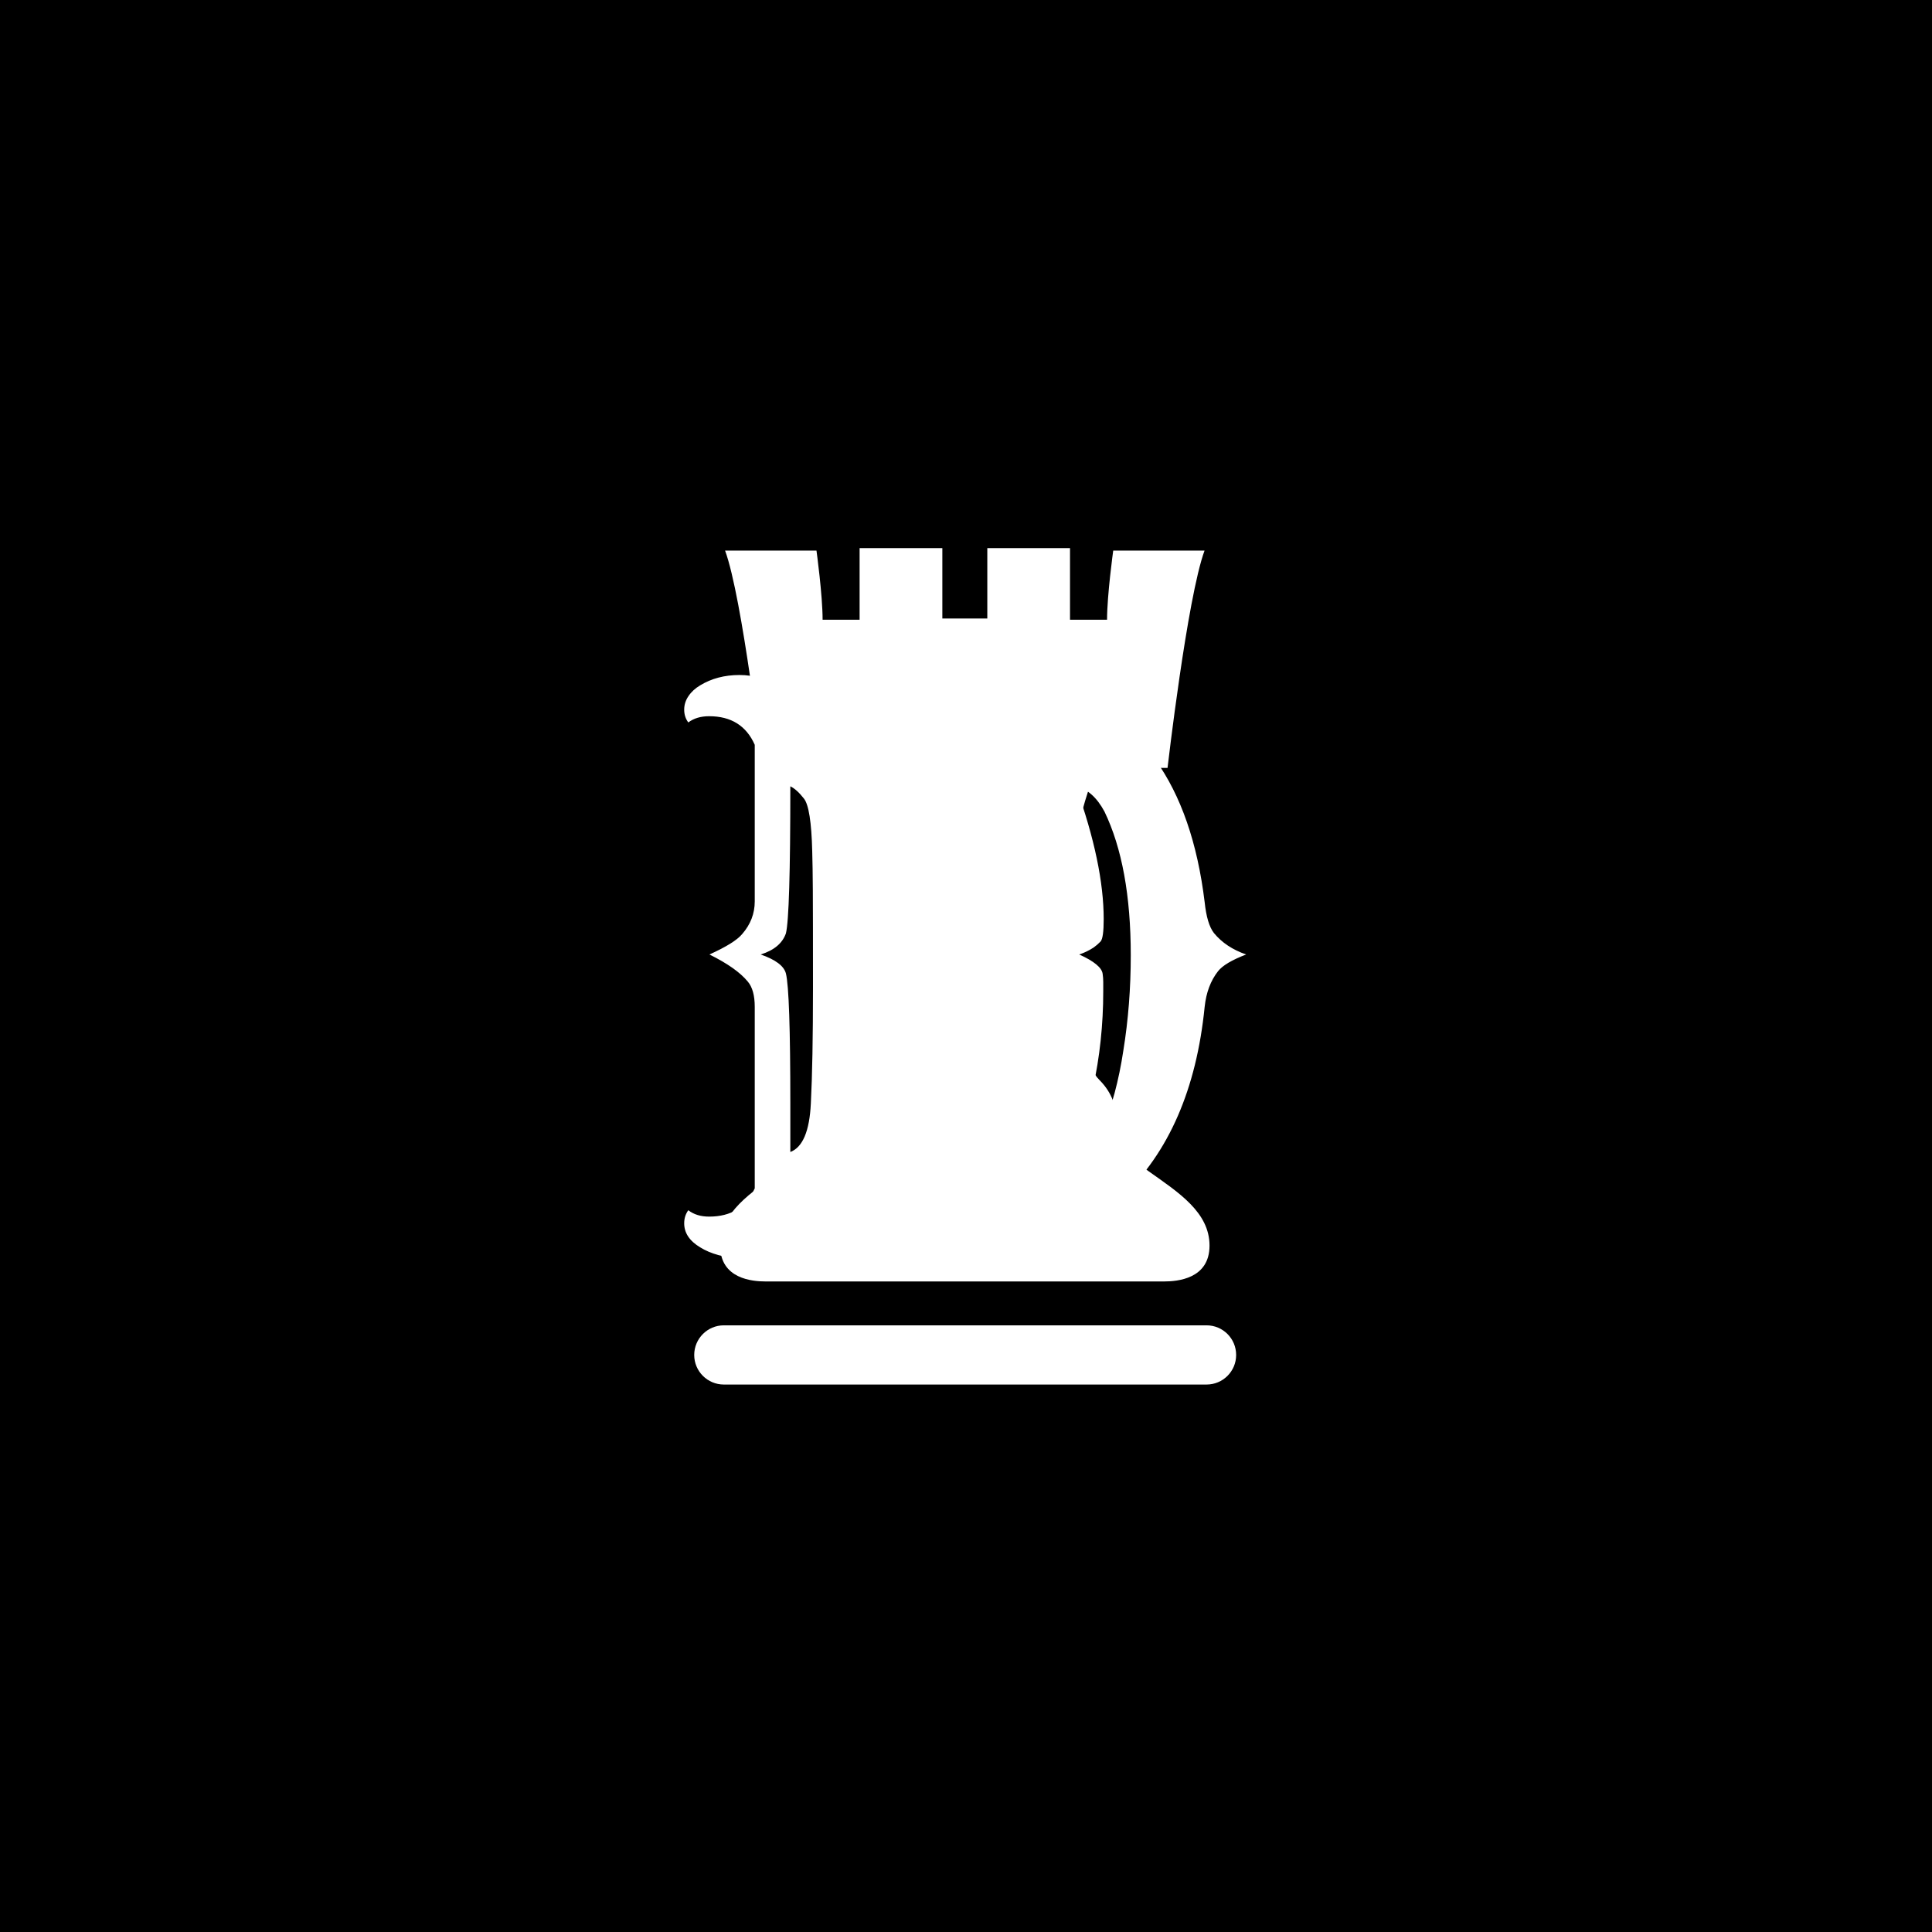
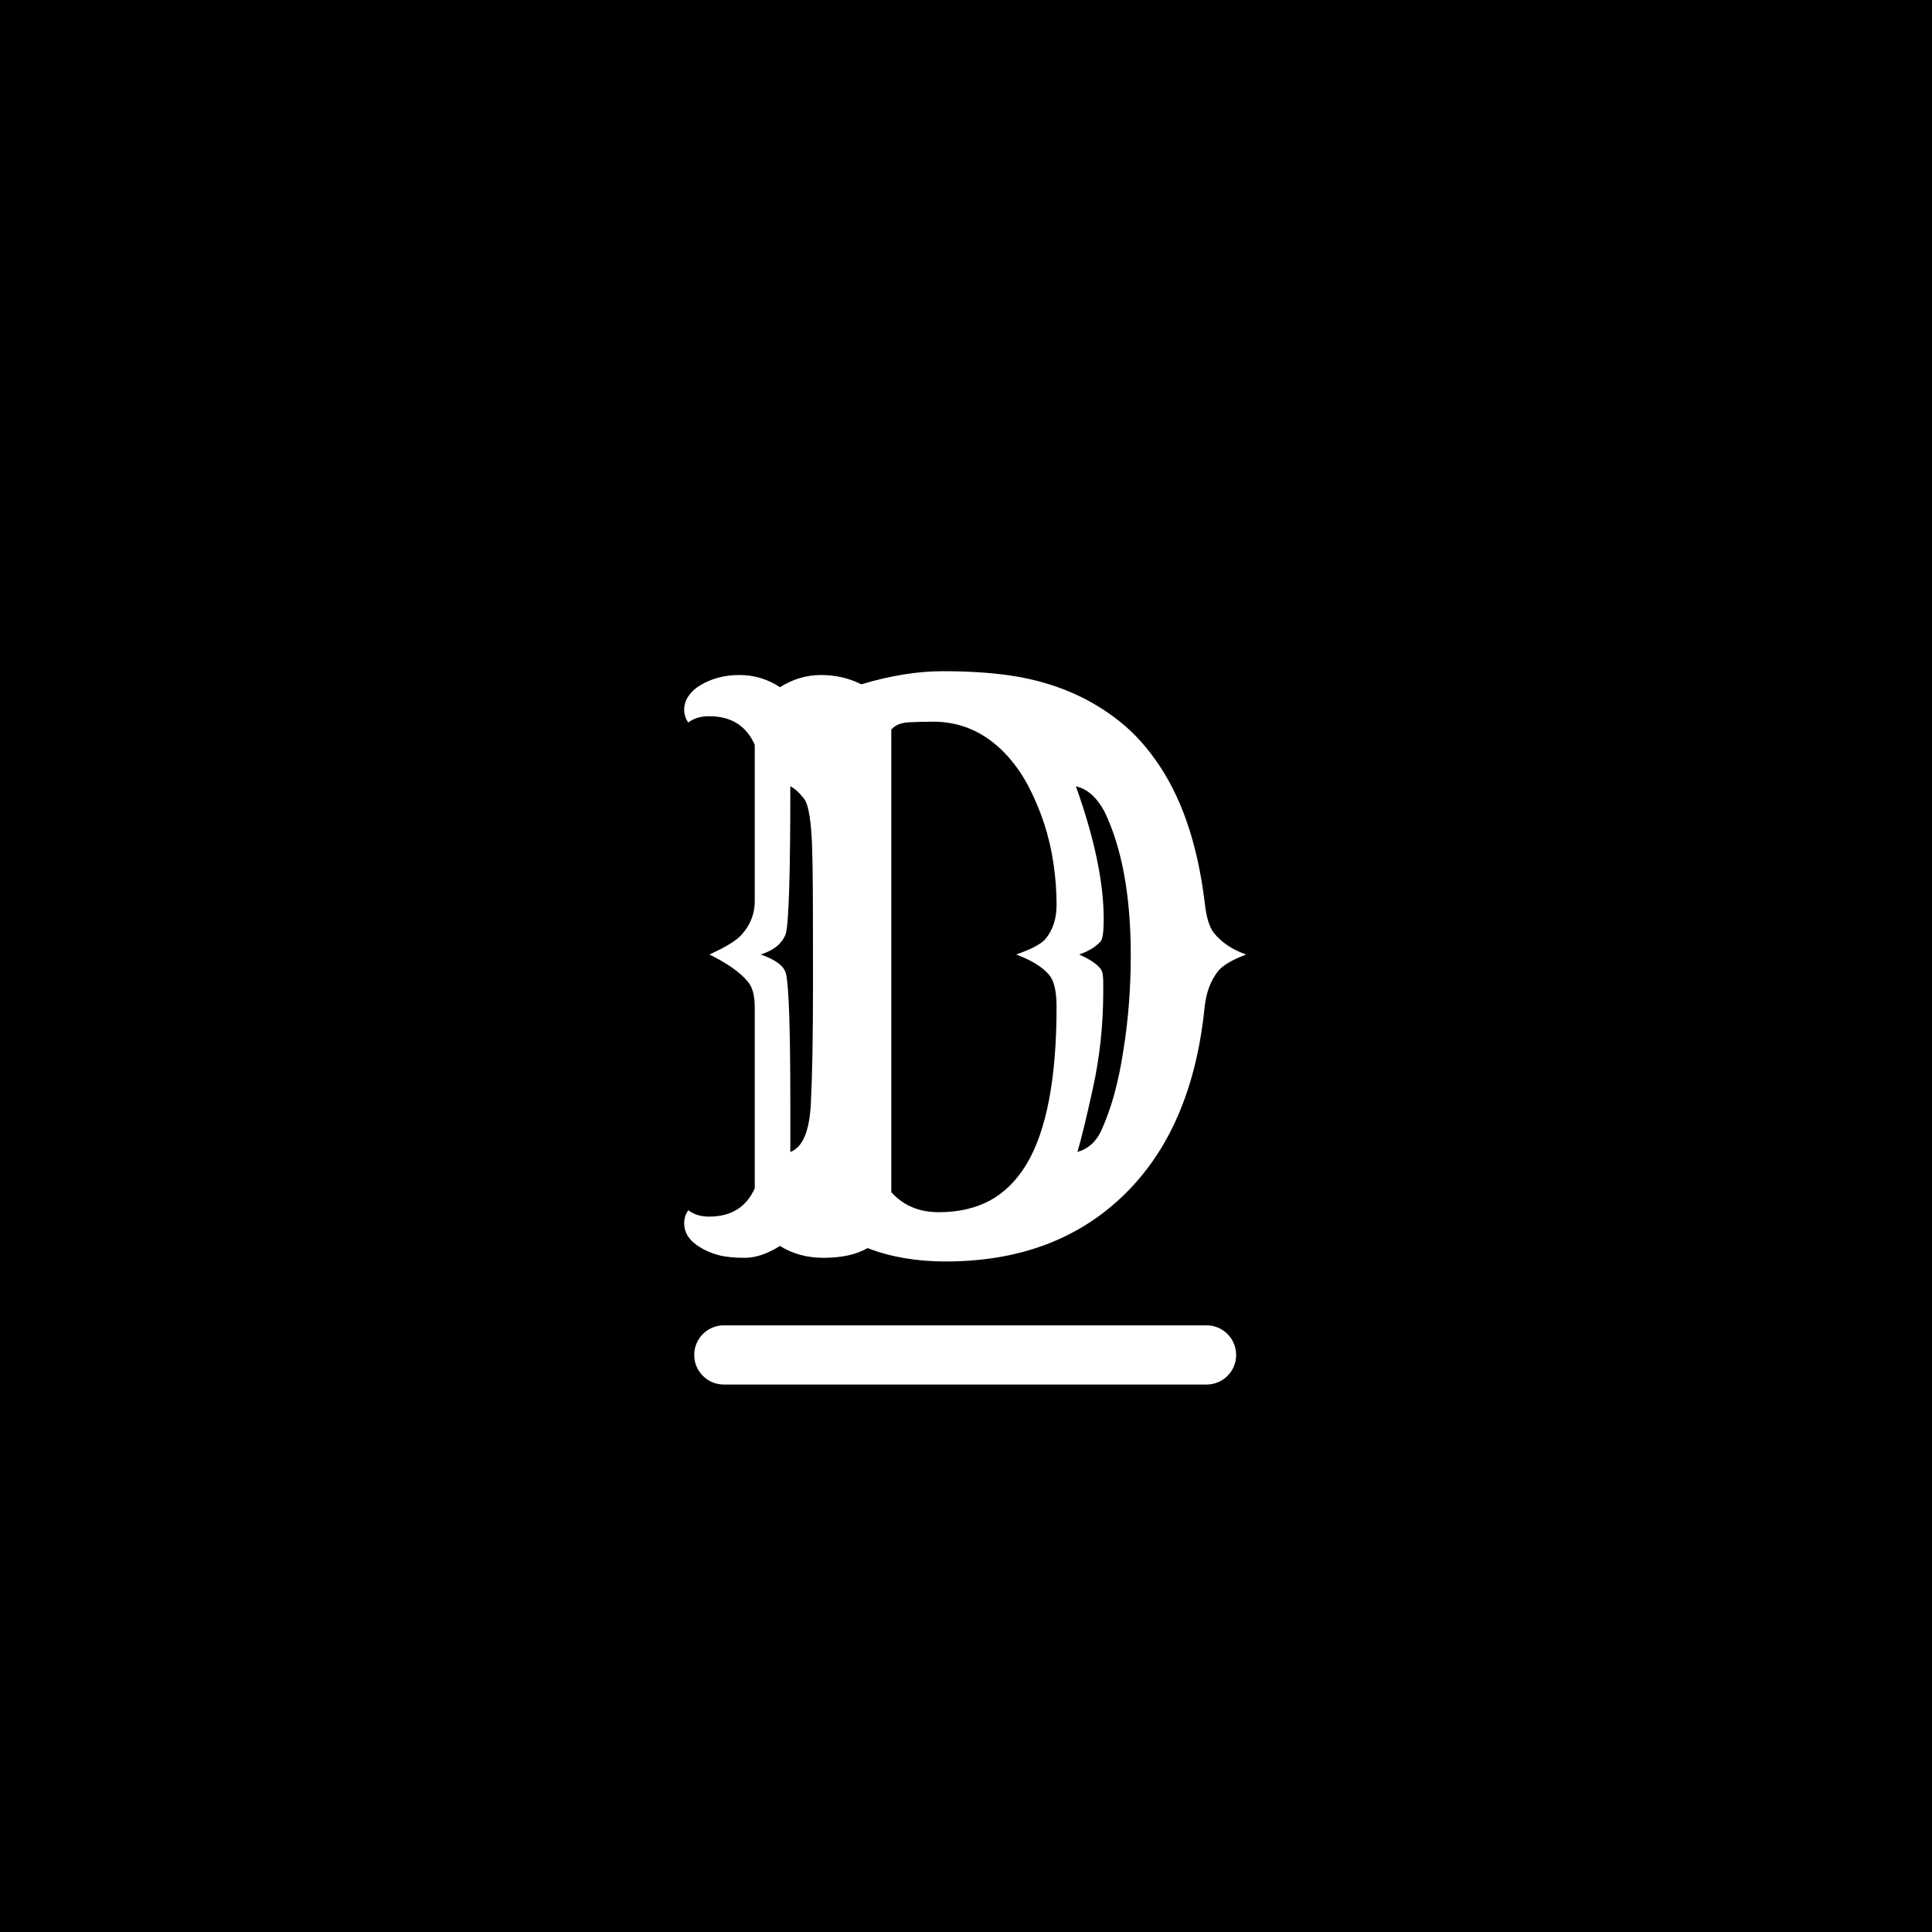
<svg xmlns="http://www.w3.org/2000/svg" version="1.1" width="1000" height="1000" viewBox="0 0 1000 1000">
  <rect width="1000" height="1000" fill="#000000" />
  <g transform="matrix(0.7,0,0,0.7,149.576,282.127)">
    <svg viewBox="0 0 396 247" data-background-color="#000000" preserveAspectRatio="xMidYMid meet" height="623" width="1000">
      <g id="tight-bounds" transform="matrix(1,0,0,1,0.24,-0.1)">
        <svg viewBox="0 0 395.52 247.2" height="247.2" width="395.52">
          <g>
            <svg />
          </g>
          <g>
            <svg viewBox="0 0 395.52 247.2" height="247.2" width="395.52">
              <mask id="cad833d7-4978-4305-b2e9-bbe616242ec1">
                <rect width="640" height="400" fill="white" />
-                 <rect width="181.246" height="254.741" fill="black" y="-3.771" x="107.137" id="transform-me" />
              </mask>
              <g transform="matrix(1,0,0,1,115.376,37.08)">
                <svg viewBox="0 0 164.769 173.04" height="173.04" width="164.769">
                  <g>
                    <svg viewBox="0 0 164.769 173.04" height="173.04" width="164.769">
                      <g>
                        <svg viewBox="0 0 164.769 173.04" height="173.04" width="164.769">
                          <g>
                            <svg viewBox="0 0 164.769 173.04" height="173.04" width="164.769">
                              <g id="textblocktransform">
                                <svg viewBox="0 0 164.769 173.04" height="173.04" width="164.769" id="textblock">
                                  <g>
                                    <svg viewBox="0 0 164.769 173.04" height="173.04" width="164.769">
                                      <g transform="matrix(1,0,0,1,0,0)">
                                        <svg width="164.769" viewBox="1.83 -38.09 36.96 38.82" height="173.04" data-palette-color="#ff2d2d">
                                          <path d="M10.99 0.49L10.99 0.49Q9.38 0.49 8.13-0.29L8.13-0.29Q6.88 0.49 5.82 0.49 4.76 0.49 4.08 0.31 3.39 0.12 2.88-0.2L2.88-0.2Q1.83-0.83 1.83-1.78L1.83-1.78Q1.83-2.27 2.1-2.64L2.1-2.64Q2.64-2.22 3.47-2.22L3.47-2.22Q5.64-2.22 6.47-4.08L6.47-4.08 6.47-16.02Q6.47-17.14 6.01-17.68L6.01-17.68Q5.27-18.58 3.49-19.46L3.49-19.46Q5.15-20.21 5.64-20.8L5.64-20.8Q6.47-21.75 6.47-22.95L6.47-22.95 6.47-33.25Q5.64-35.13 3.47-35.13L3.47-35.13Q2.64-35.13 2.1-34.72L2.1-34.72Q1.83-35.08 1.83-35.56 1.83-36.04 2.11-36.45 2.39-36.87 2.88-37.16L2.88-37.16Q4-37.84 5.46-37.84 6.91-37.84 8.13-37.04L8.13-37.04Q9.4-37.84 10.83-37.84 12.26-37.84 13.48-37.23L13.48-37.23Q16.36-38.09 18.82-38.09 21.29-38.09 23.19-37.82 25.1-37.55 26.83-36.88 28.56-36.21 30.09-35.08 31.62-33.96 32.81-32.28L32.81-32.28Q35.35-28.74 36.06-22.9L36.06-22.9Q36.21-21.46 36.67-20.87L36.67-20.87Q37.45-19.92 38.79-19.46L38.79-19.46Q37.38-18.92 36.94-18.36L36.94-18.36Q36.21-17.43 36.06-16.02L36.06-16.02Q35.25-7.91 30.62-3.52L30.62-3.52Q26.15 0.73 19.02 0.73L19.02 0.73Q16.16 0.73 13.89-0.15L13.89-0.15Q12.79 0.49 10.99 0.49ZM15.45-34.25L15.45-3.83Q16.63-2.51 18.57-2.51 20.51-2.51 21.94-3.28 23.36-4.05 24.34-5.66L24.34-5.66Q26.32-8.96 26.32-16.02L26.32-16.02Q26.32-17.55 25.83-18.12L25.83-18.12Q25.17-18.9 23.66-19.46L23.66-19.46Q25.15-19.97 25.59-20.48L25.59-20.48Q26.32-21.36 26.32-22.72 26.32-24.07 26.12-25.42 25.93-26.76 25.5-28.08 25.07-29.39 24.43-30.6 23.78-31.81 22.88-32.74L22.88-32.74Q20.9-34.77 18.21-34.77L18.21-34.77Q17.38-34.77 16.6-34.73 15.82-34.69 15.45-34.25L15.45-34.25ZM27.59-30.52L27.59-30.52Q29.42-25.42 29.42-21.78L29.42-21.78Q29.42-20.53 29.21-20.31 29-20.09 28.76-19.92L28.76-19.92Q28.32-19.63 27.81-19.46L27.81-19.46Q29.27-18.8 29.35-18.19L29.35-18.19Q29.39-17.92 29.39-17.65L29.39-17.65 29.39-17.04Q29.39-13.75 28.71-10.66 28.03-7.57 27.69-6.47L27.69-6.47Q28.78-6.79 29.28-7.92 29.79-9.06 30.14-10.36 30.49-11.67 30.71-13.13L30.71-13.13Q31.2-16.14 31.2-19.41L31.2-19.41Q31.2-25.27 29.47-28.86L29.47-28.86Q28.71-30.27 27.59-30.52ZM8.81-9.64L8.81-6.47Q10.03-6.93 10.16-9.67L10.16-9.67Q10.3-12.4 10.3-17.24 10.3-22.07 10.29-23.67 10.28-25.27 10.25-26.25L10.25-26.25Q10.18-29.13 9.7-29.72 9.23-30.32 8.81-30.52L8.81-30.52Q8.81-22.02 8.52-20.85L8.52-20.85Q8.18-19.87 6.86-19.46L6.86-19.46Q8.33-18.95 8.52-18.21L8.52-18.21Q8.81-17.04 8.81-9.64L8.81-9.64Z" opacity="1" transform="matrix(1,0,0,1,0,0)" fill="#ffffff" class="wordmark-text-0" data-fill-palette-color="primary" id="text-0" />
                                        </svg>
                                      </g>
                                    </svg>
                                  </g>
                                </svg>
                              </g>
                            </svg>
                          </g>
                          <g />
                        </svg>
                      </g>
                    </svg>
                  </g>
                </svg>
              </g>
              <g mask="url(#cad833d7-4978-4305-b2e9-bbe616242ec1)">
                <g transform="matrix(2.452, 0, 0, 2.452, 118.324, 1)">
                  <svg version="1.1" x="0" y="0" viewBox="17.604 0 64.793 100" enable-background="new 0 0 100 100" xml:space="preserve" height="100" width="64.793" class="icon-none" data-fill-palette-color="accent" id="none">
                    <g fill="#fe6152" data-fill-palette-color="accent">
-                       <path d="M71.977 74.531c-3.544-2.51-3.837-3.838-3.837-5.751 0-1.914-0.591-3.691-2.065-5.166-1.47-1.475-3.838-6.201-3.838-18.157 0-11.955 3.545-19.184 3.545-19.184h8.412c0 0 2.358-20.371 4.424-25.979H67.7c0 0-0.737 5.315-0.737 8.267h-4.429V0h-9.888v8.415h-5.376V0h-9.892v8.562h-4.424c0-2.952-0.732-8.267-0.732-8.267H21.294c2.07 5.608 4.429 25.979 4.429 25.979h8.413c0 0 3.545 7.229 3.545 19.184 0 11.956-2.363 16.682-3.838 18.157s-2.07 3.252-2.07 5.166c0 1.913-0.293 3.241-3.838 5.751-3.535 2.51-7.231 4.873-7.231 8.857s3.843 4.287 5.464 4.287h47.582c1.621 0 5.464-0.303 5.464-4.287S75.517 77.041 71.977 74.531z" fill="#ffffff" data-fill-palette-color="accent" />
                      <g fill="#fe6152" data-fill-palette-color="accent">
                        <path d="M21.148 100c-1.953 0-3.544-1.582-3.544-3.535l0 0c0-1.963 1.592-3.545 3.544-3.545l0 0h57.704c1.963 0 3.545 1.582 3.545 3.545l0 0c0 1.953-1.582 3.535-3.545 3.535l0 0H21.148L21.148 100z" fill="#ffffff" data-fill-palette-color="accent" />
                      </g>
                    </g>
                  </svg>
                </g>
              </g>
            </svg>
          </g>
          <defs />
        </svg>
-         <rect width="395.52" height="247.2" fill="none" stroke="none" visibility="hidden" />
      </g>
    </svg>
  </g>
</svg>